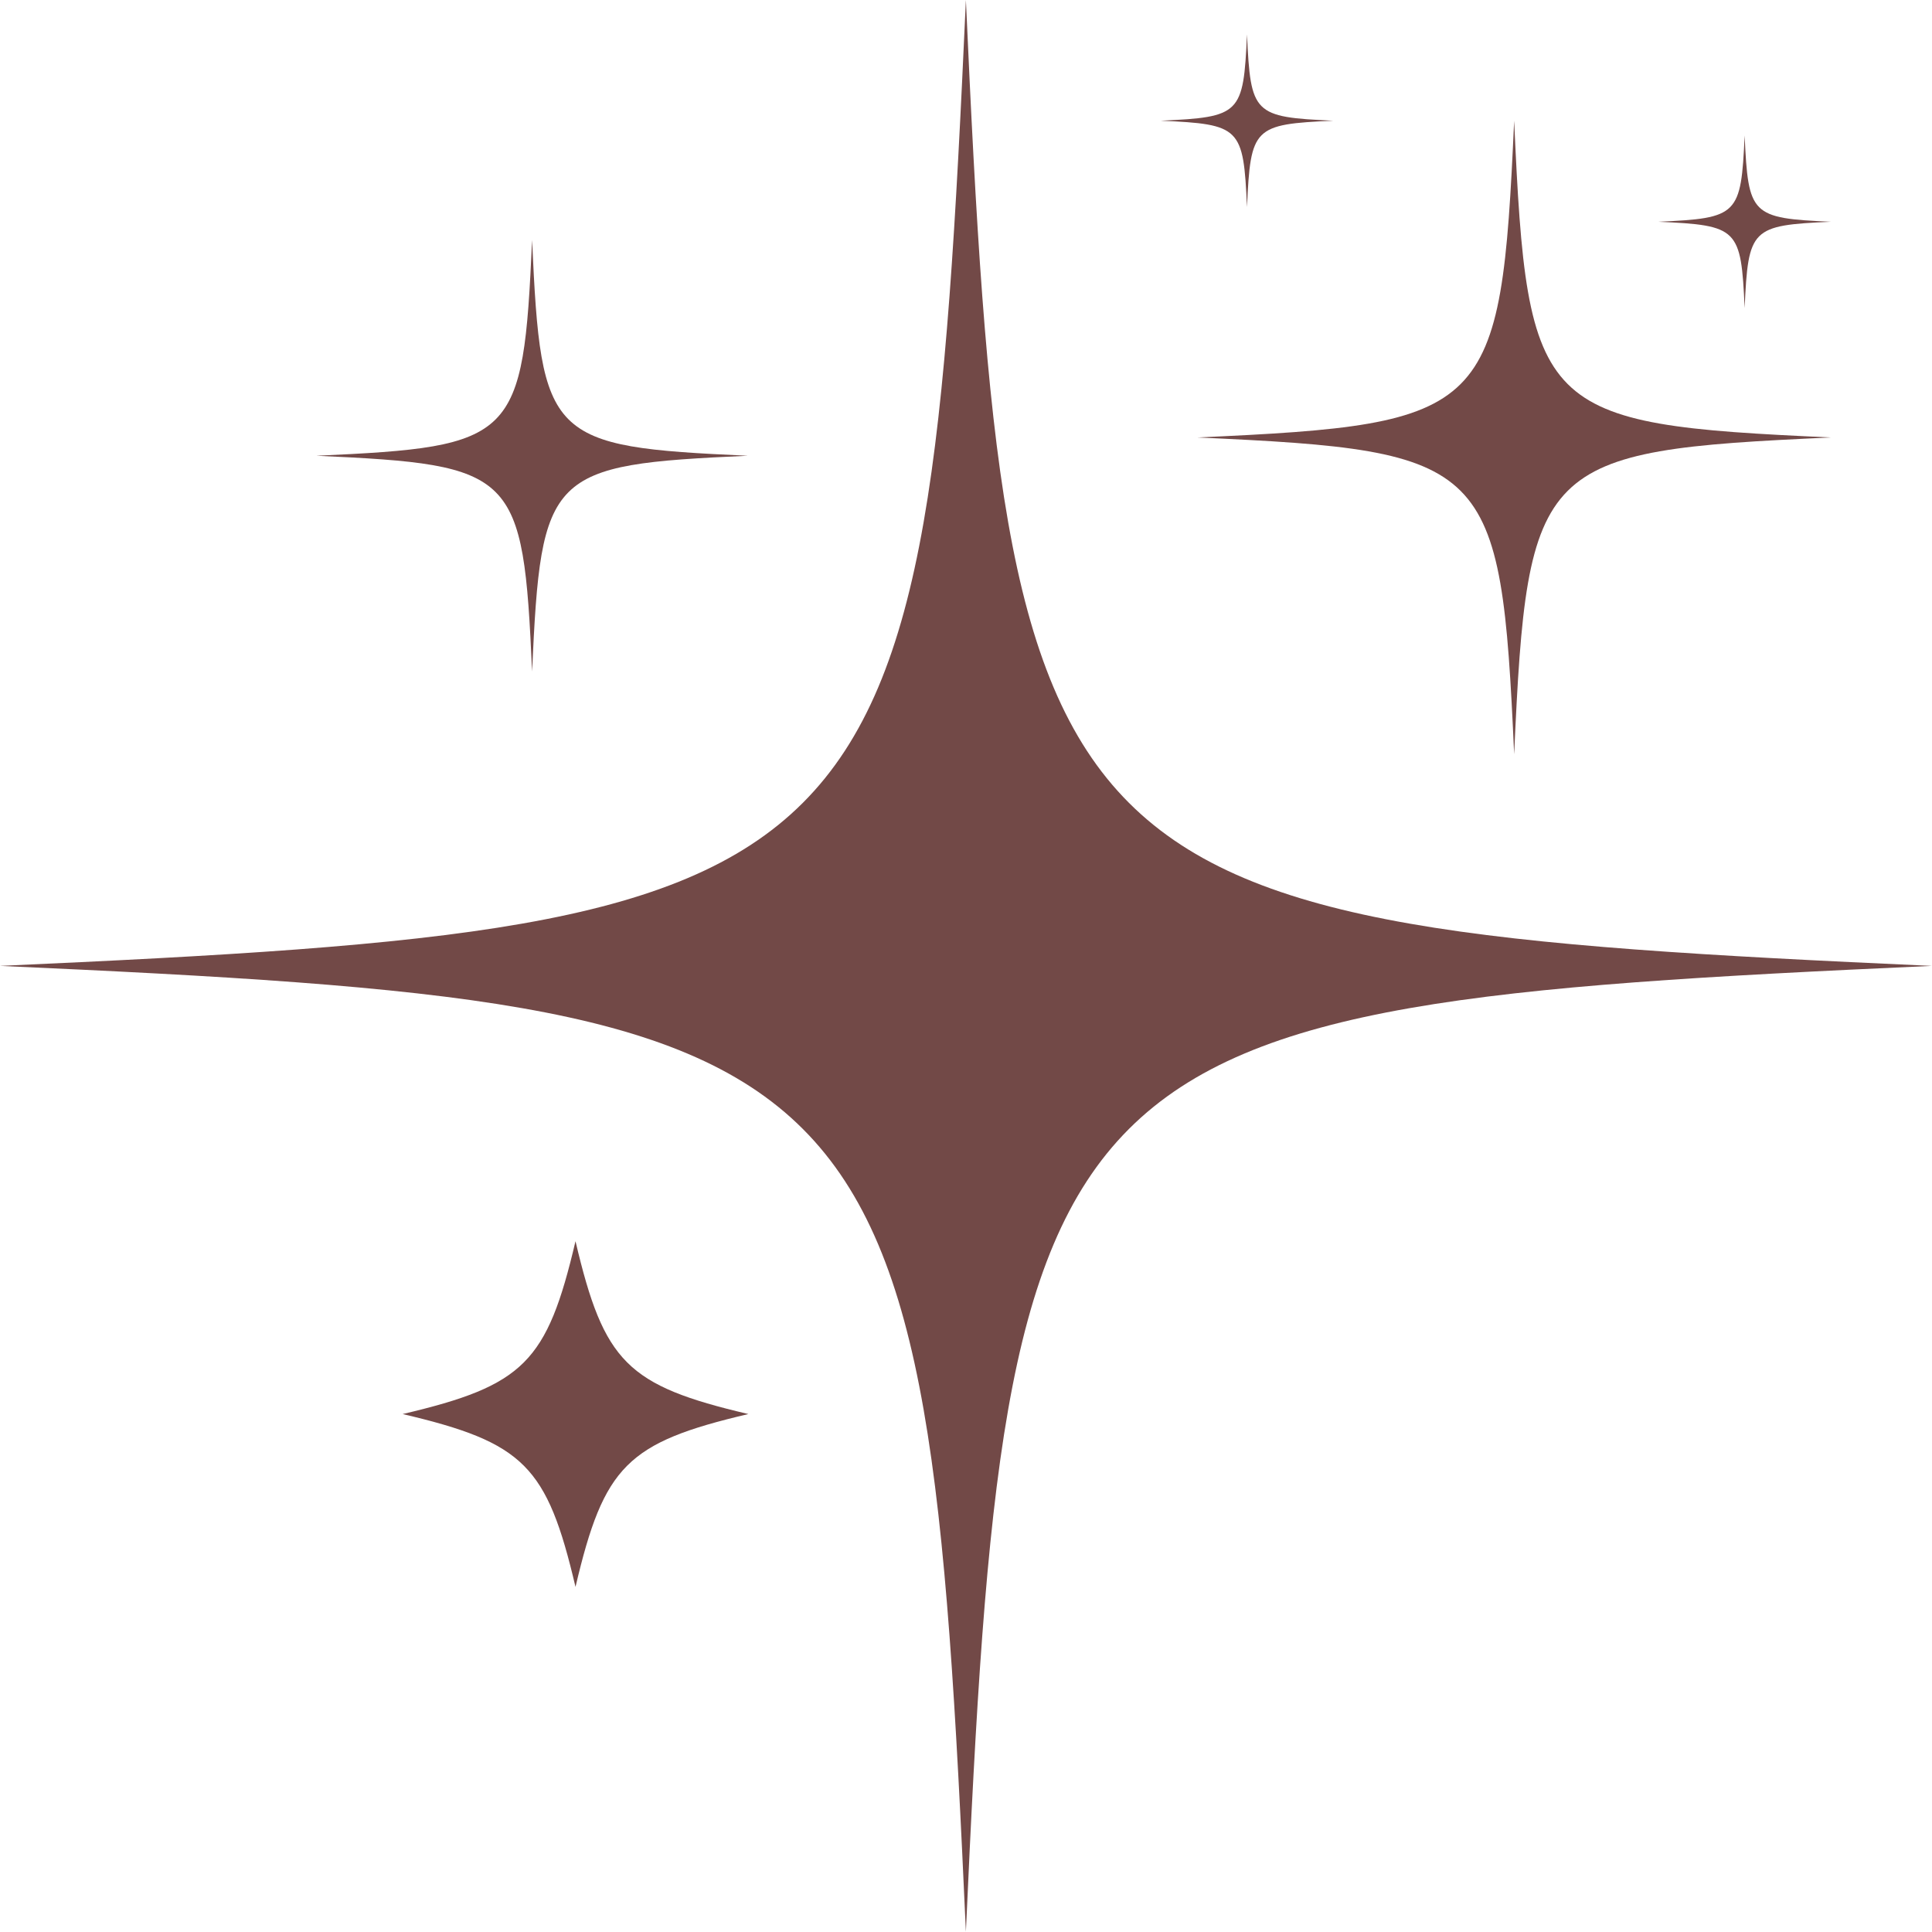
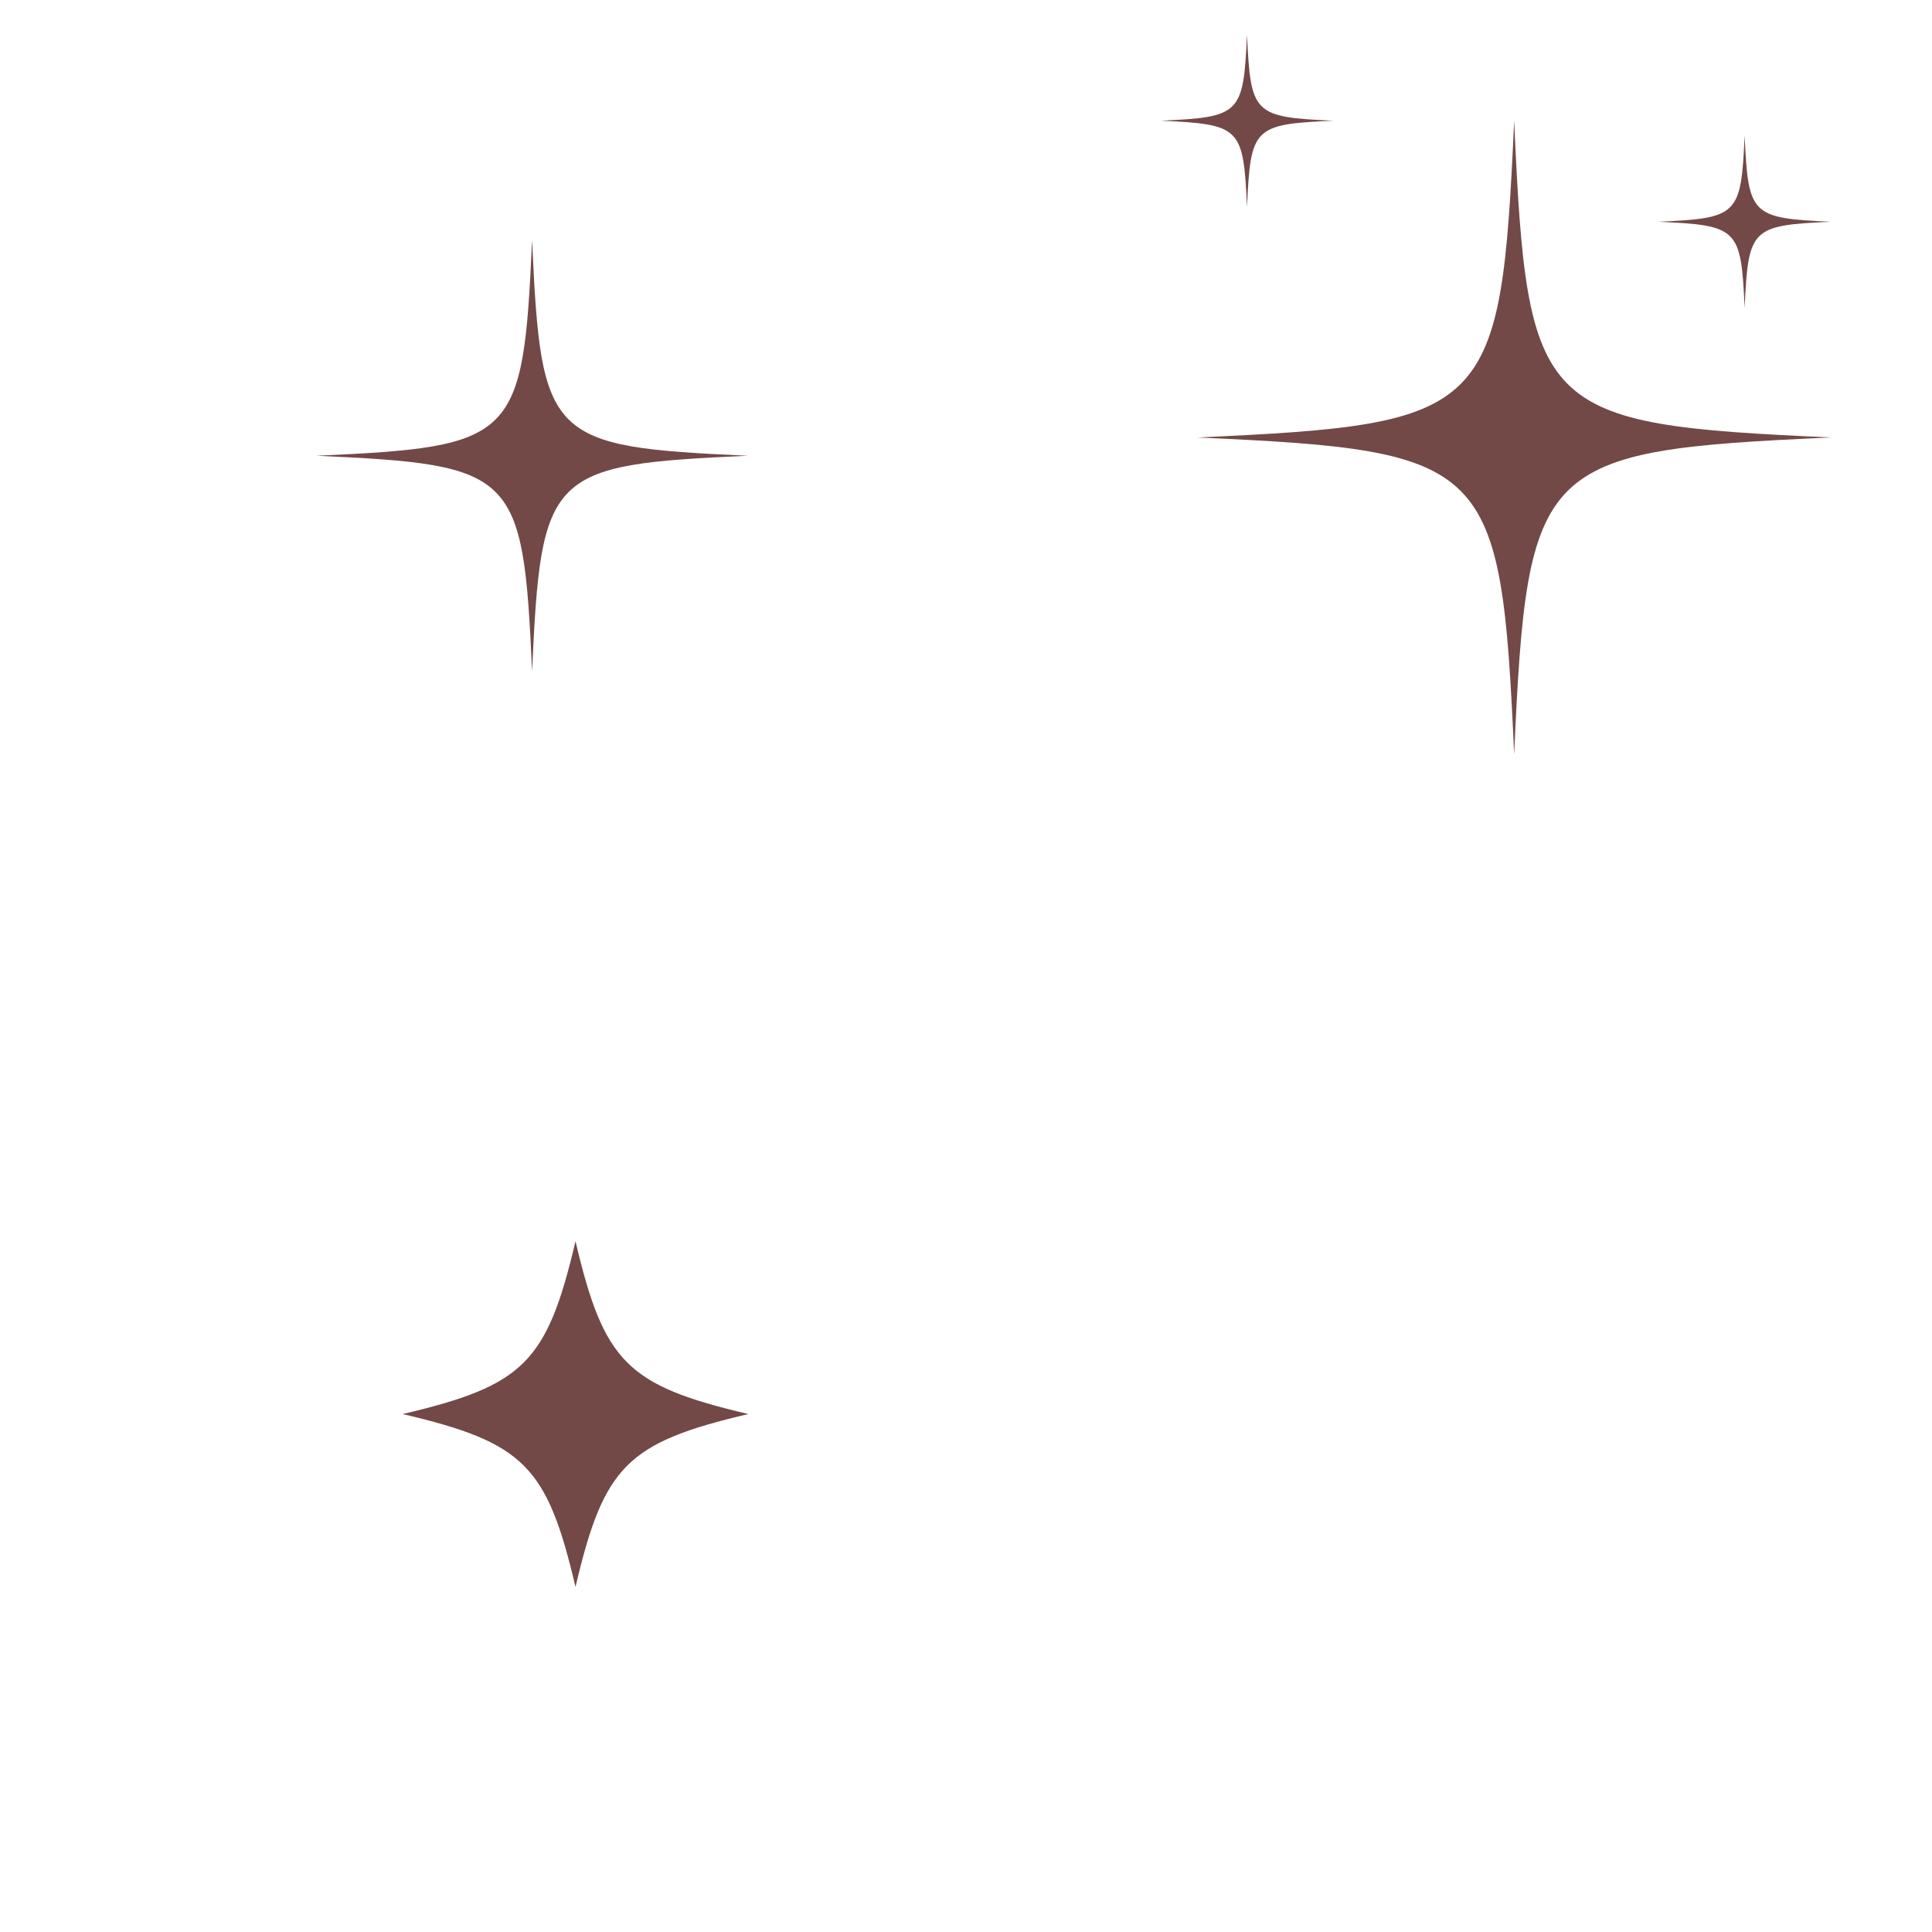
<svg xmlns="http://www.w3.org/2000/svg" fill="#000000" height="391.8" preserveAspectRatio="xMidYMid meet" version="1" viewBox="0.0 0.0 391.8 391.8" width="391.8" zoomAndPan="magnify">
  <g id="change1_1">
    <path d="M151.759,286.762c-24.58,5.782-29.268,10.469-35.05,35.05c-5.782-24.58-10.469-29.268-35.05-35.05 c24.58-5.782,29.268-10.469,35.05-35.05C122.491,276.293,127.178,280.98,151.759,286.762z" fill="#724947" />
  </g>
  <g id="change1_2">
-     <path d="M391.756,195.878c-181.135,8.143-187.736,14.744-195.878,195.878C187.736,210.622,181.135,204.021,0,195.878 C181.135,187.736,187.736,181.135,195.878,0C204.021,181.135,210.622,187.736,391.756,195.878z" fill="#724947" />
-   </g>
+     </g>
  <g id="change1_3">
    <path d="M151.651,92.423c-40.453,1.818-41.927,3.293-43.745,43.745c-1.818-40.453-3.293-41.927-43.745-43.745 c40.453-1.818,41.927-3.293,43.745-43.745C109.724,89.131,111.199,90.605,151.651,92.423z" fill="#724947" />
  </g>
  <g id="change1_4">
    <path d="M371.302,88.716c-59.404,2.67-61.568,4.835-64.239,64.239c-2.67-59.404-4.835-61.568-64.239-64.239 c59.404-2.67,61.568-4.835,64.239-64.239C309.734,83.881,311.898,86.046,371.302,88.716z" fill="#724947" />
  </g>
  <g id="change1_5">
    <path d="M371.302,44.971c-16.181,0.727-16.771,1.317-17.498,17.498c-0.727-16.181-1.317-16.771-17.498-17.498 c16.181-0.727,16.771-1.317,17.498-17.498C354.531,43.654,355.121,44.244,371.302,44.971z" fill="#724947" />
  </g>
  <g id="change1_6">
    <path d="M270.383,24.478c-16.181,0.727-16.771,1.317-17.498,17.498c-0.727-16.181-1.317-16.771-17.498-17.498 c16.181-0.727,16.771-1.317,17.498-17.498C253.612,23.161,254.202,23.75,270.383,24.478z" fill="#724947" />
  </g>
</svg>